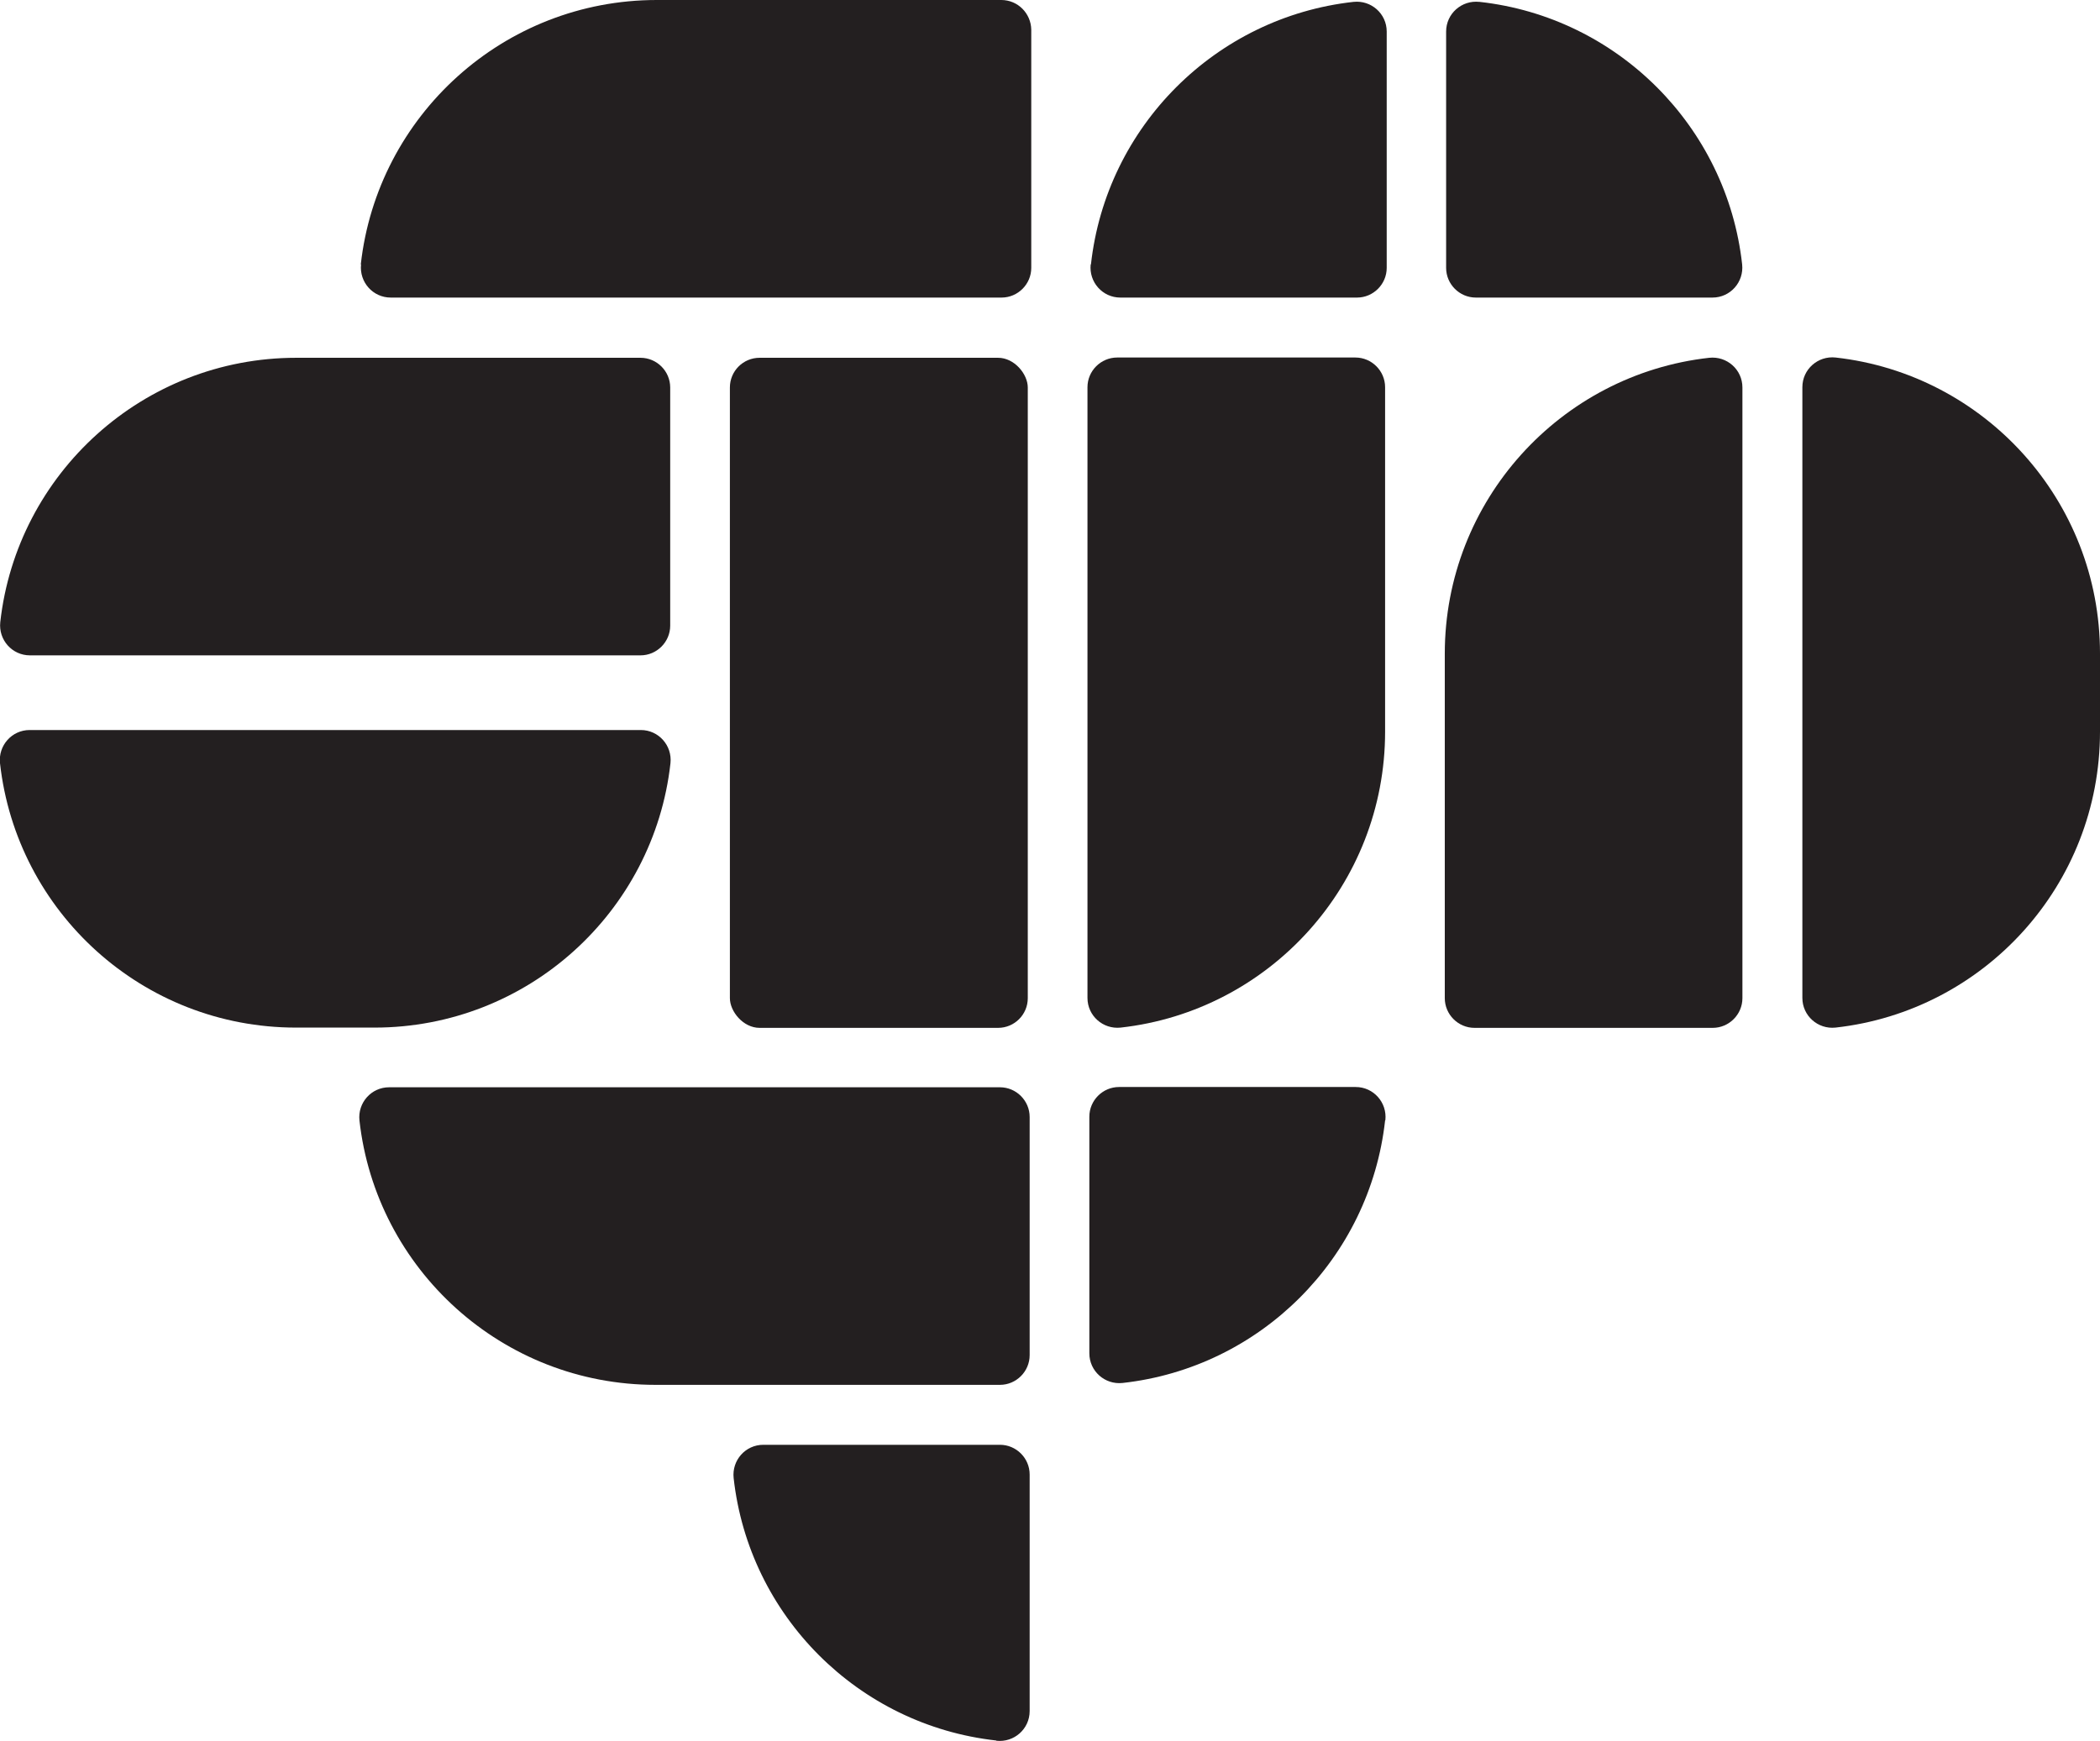
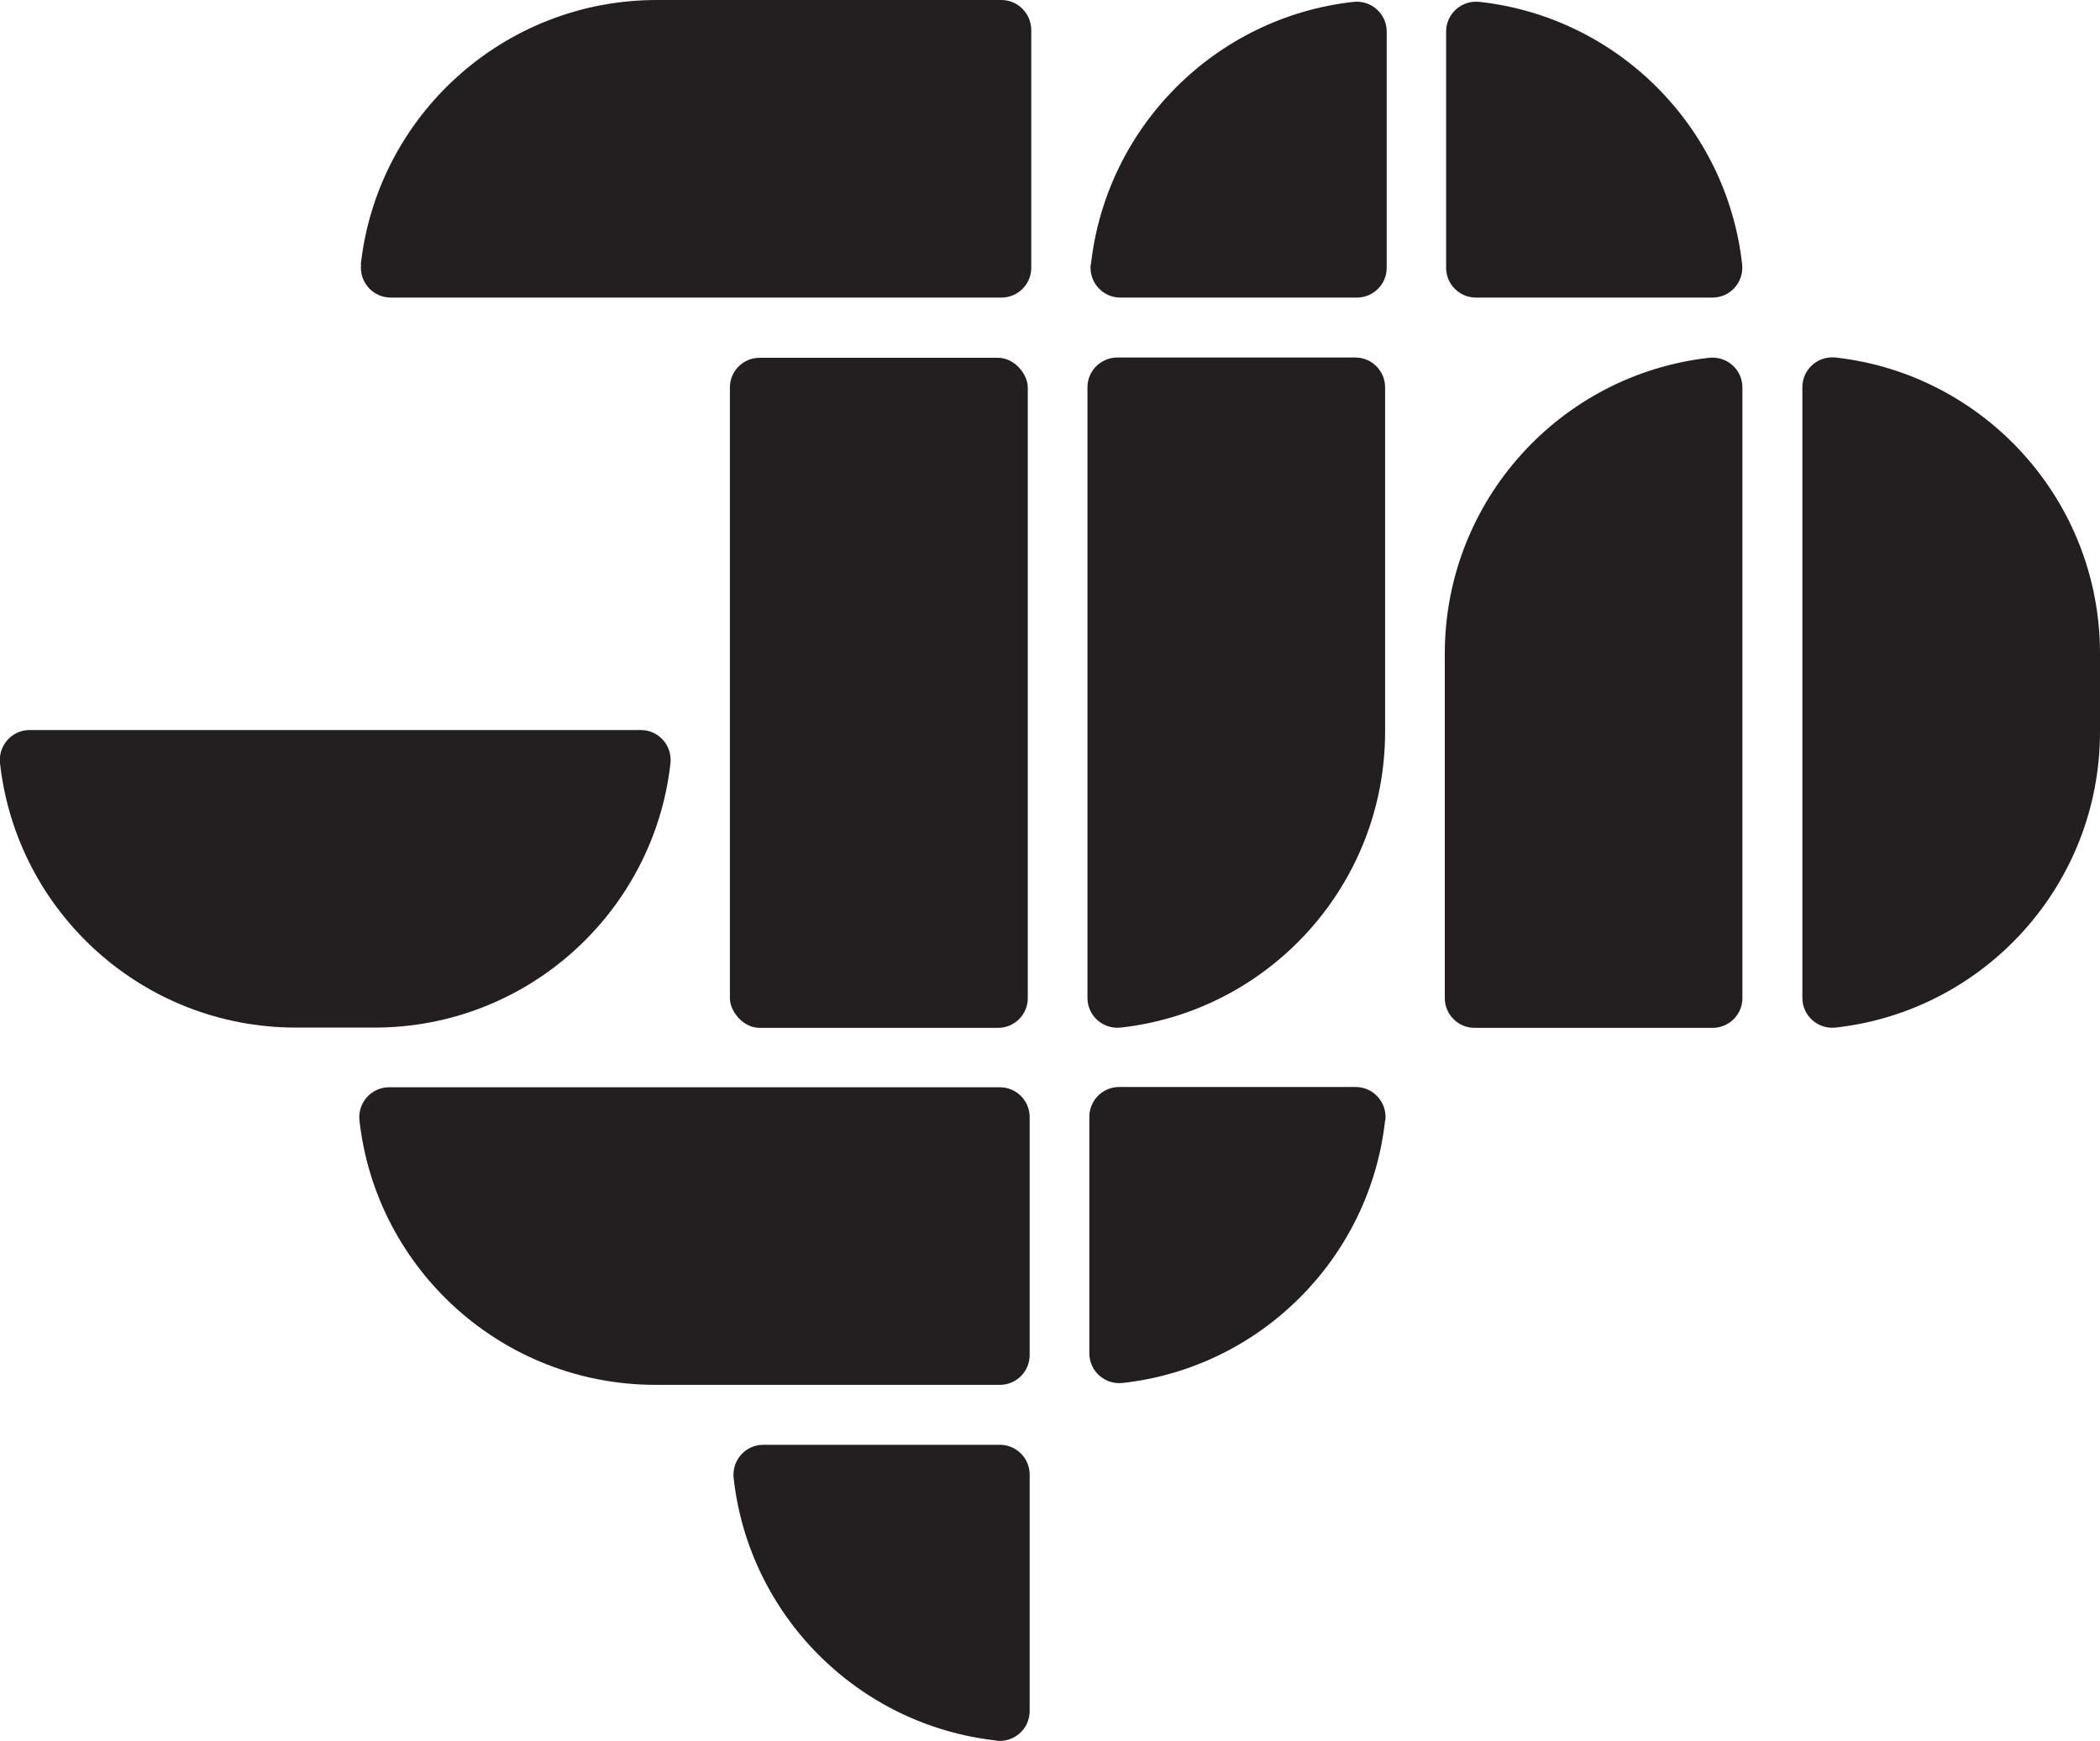
<svg xmlns="http://www.w3.org/2000/svg" id="Layer_2" viewBox="0 0 78.46 65.05">
  <defs>
    <style>.cls-1{fill:#231f20;}</style>
  </defs>
  <g id="Layer_2-2">
    <g>
      <path class="cls-1" d="M37.22,65.04c-5.15-.57-9.24-4.66-9.81-9.81-.07-.66,.44-1.24,1.11-1.24h8.84c.61,0,1.11,.5,1.11,1.11v8.84c0,.67-.58,1.18-1.24,1.11Z" />
      <g>
        <path class="cls-1" d="M51.75,41.87c-.57,5.15-4.66,9.24-9.81,9.81-.66,.07-1.24-.44-1.24-1.11v-8.84c0-.61,.5-1.11,1.11-1.11h8.84c.67,0,1.18,.58,1.11,1.24Z" />
        <path class="cls-1" d="M13.43,41.87c-.07-.66,.44-1.24,1.11-1.24h22.82c.61,0,1.11,.5,1.11,1.11v8.9c0,.61-.5,1.11-1.11,1.11h-12.87c-5.72,0-10.44-4.32-11.06-9.88Z" />
      </g>
      <g>
        <rect class="cls-1" x="27.27" y="13.37" width="11.13" height="25.04" rx="1.11" ry="1.11" />
        <path class="cls-1" d="M78.46,24.42c0-5.72-4.32-10.44-9.88-11.06-.66-.07-1.24,.44-1.24,1.11v22.82c0,.67,.58,1.18,1.24,1.11,5.56-.62,9.88-5.33,9.88-11.06v-2.92Z" />
        <g>
          <path class="cls-1" d="M13.99,38.4c5.72,0,10.44-4.32,11.06-9.88,.07-.66-.44-1.24-1.11-1.24H1.11c-.67,0-1.18,.58-1.11,1.24,.62,5.56,5.33,9.88,11.06,9.88h2.92Z" />
-           <path class="cls-1" d="M.01,23.25c-.07,.66,.44,1.24,1.11,1.24H23.93c.61,0,1.11-.5,1.11-1.11V14.48c0-.61-.5-1.11-1.11-1.11H11.07c-5.72,0-10.44,4.32-11.06,9.88Z" />
        </g>
        <path class="cls-1" d="M41.87,38.4c-.66,.07-1.24-.44-1.24-1.11V14.47c0-.61,.5-1.11,1.11-1.11h8.9c.61,0,1.11,.5,1.11,1.11v12.87c0,5.72-4.32,10.44-9.88,11.06Z" />
        <path class="cls-1" d="M63.86,13.37c.66-.07,1.24,.44,1.24,1.11v22.82c0,.61-.5,1.11-1.11,1.11h-8.9c-.61,0-1.11-.5-1.11-1.11v-12.87c0-5.72,4.32-10.44,9.88-11.06Z" />
      </g>
      <g>
        <path class="cls-1" d="M40.76,9.88C41.33,4.73,45.42,.64,50.57,.07c.66-.07,1.24,.44,1.24,1.11V10.01c0,.61-.5,1.11-1.11,1.11h-8.84c-.67,0-1.18-.58-1.11-1.24Z" />
        <path class="cls-1" d="M55.28,.07c5.15,.57,9.24,4.66,9.81,9.81,.07,.66-.44,1.24-1.11,1.24h-8.84c-.61,0-1.11-.5-1.11-1.11V1.18c0-.67,.58-1.18,1.24-1.11Z" />
        <path class="cls-1" d="M13.49,9.88c-.07,.66,.44,1.24,1.11,1.24h22.82c.61,0,1.11-.5,1.11-1.11V1.11C38.52,.5,38.03,0,37.41,0h-12.87c-5.72,0-10.44,4.32-11.06,9.88Z" />
      </g>
    </g>
  </g>
</svg>